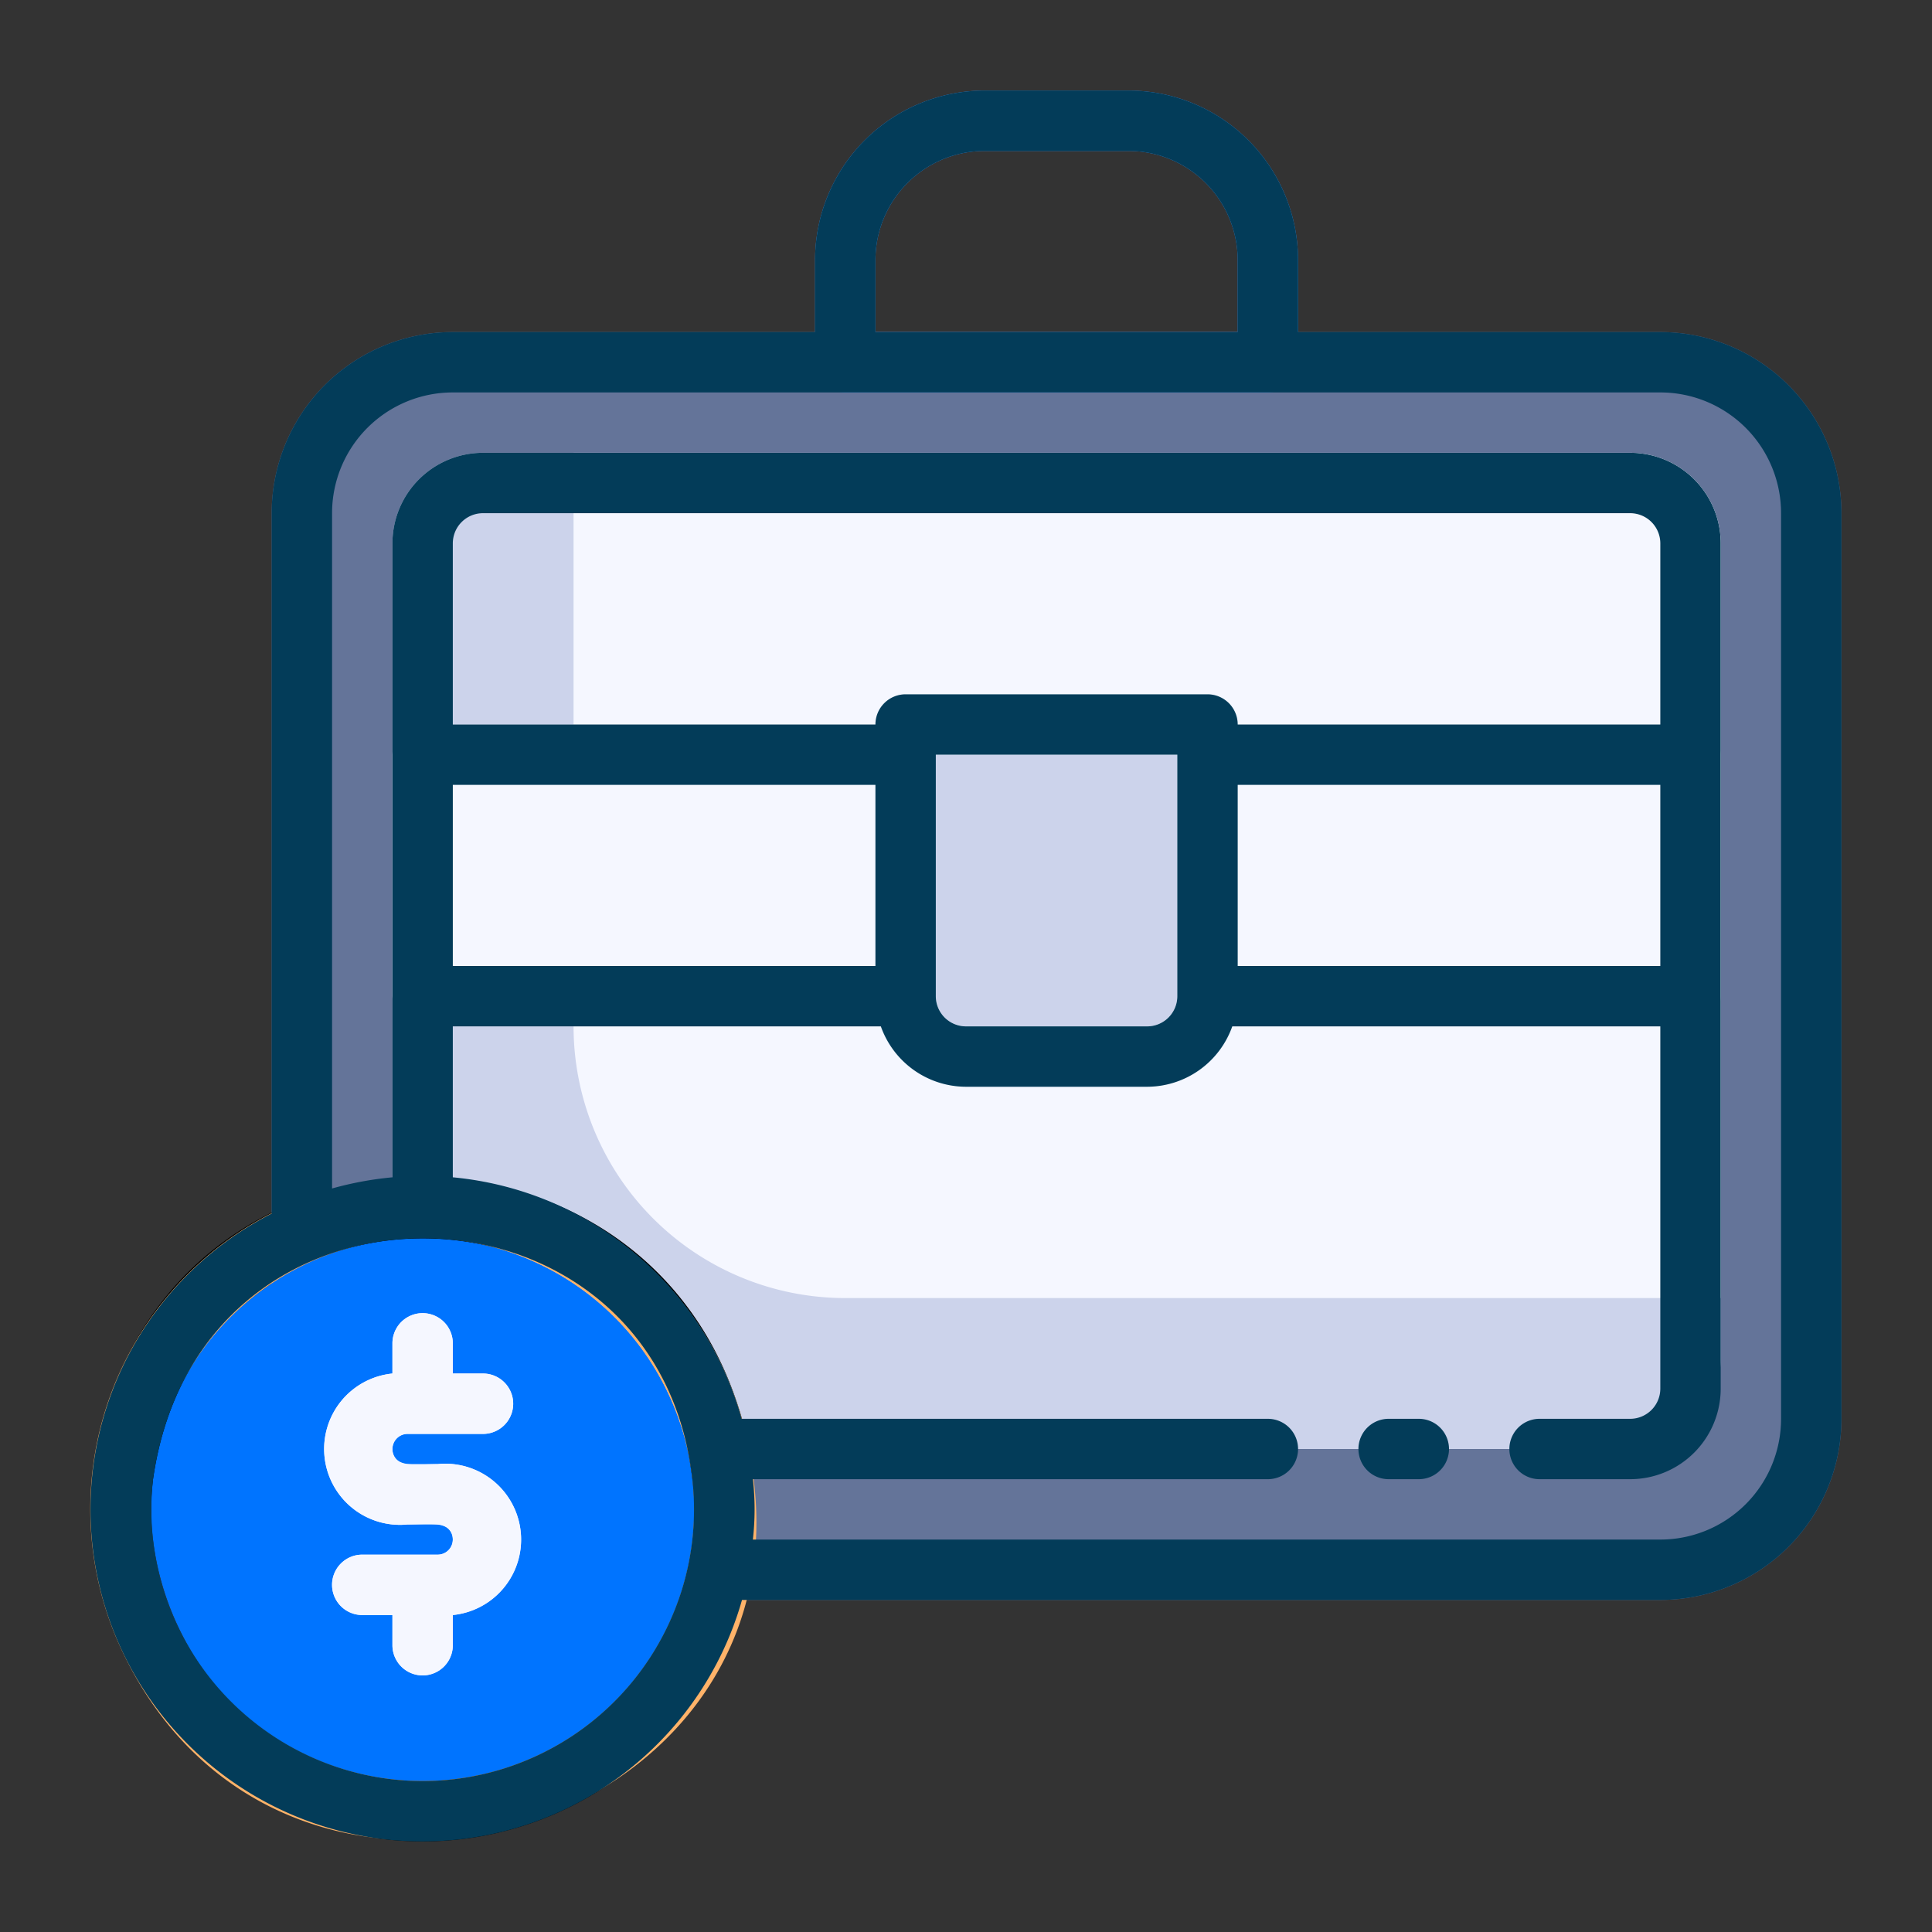
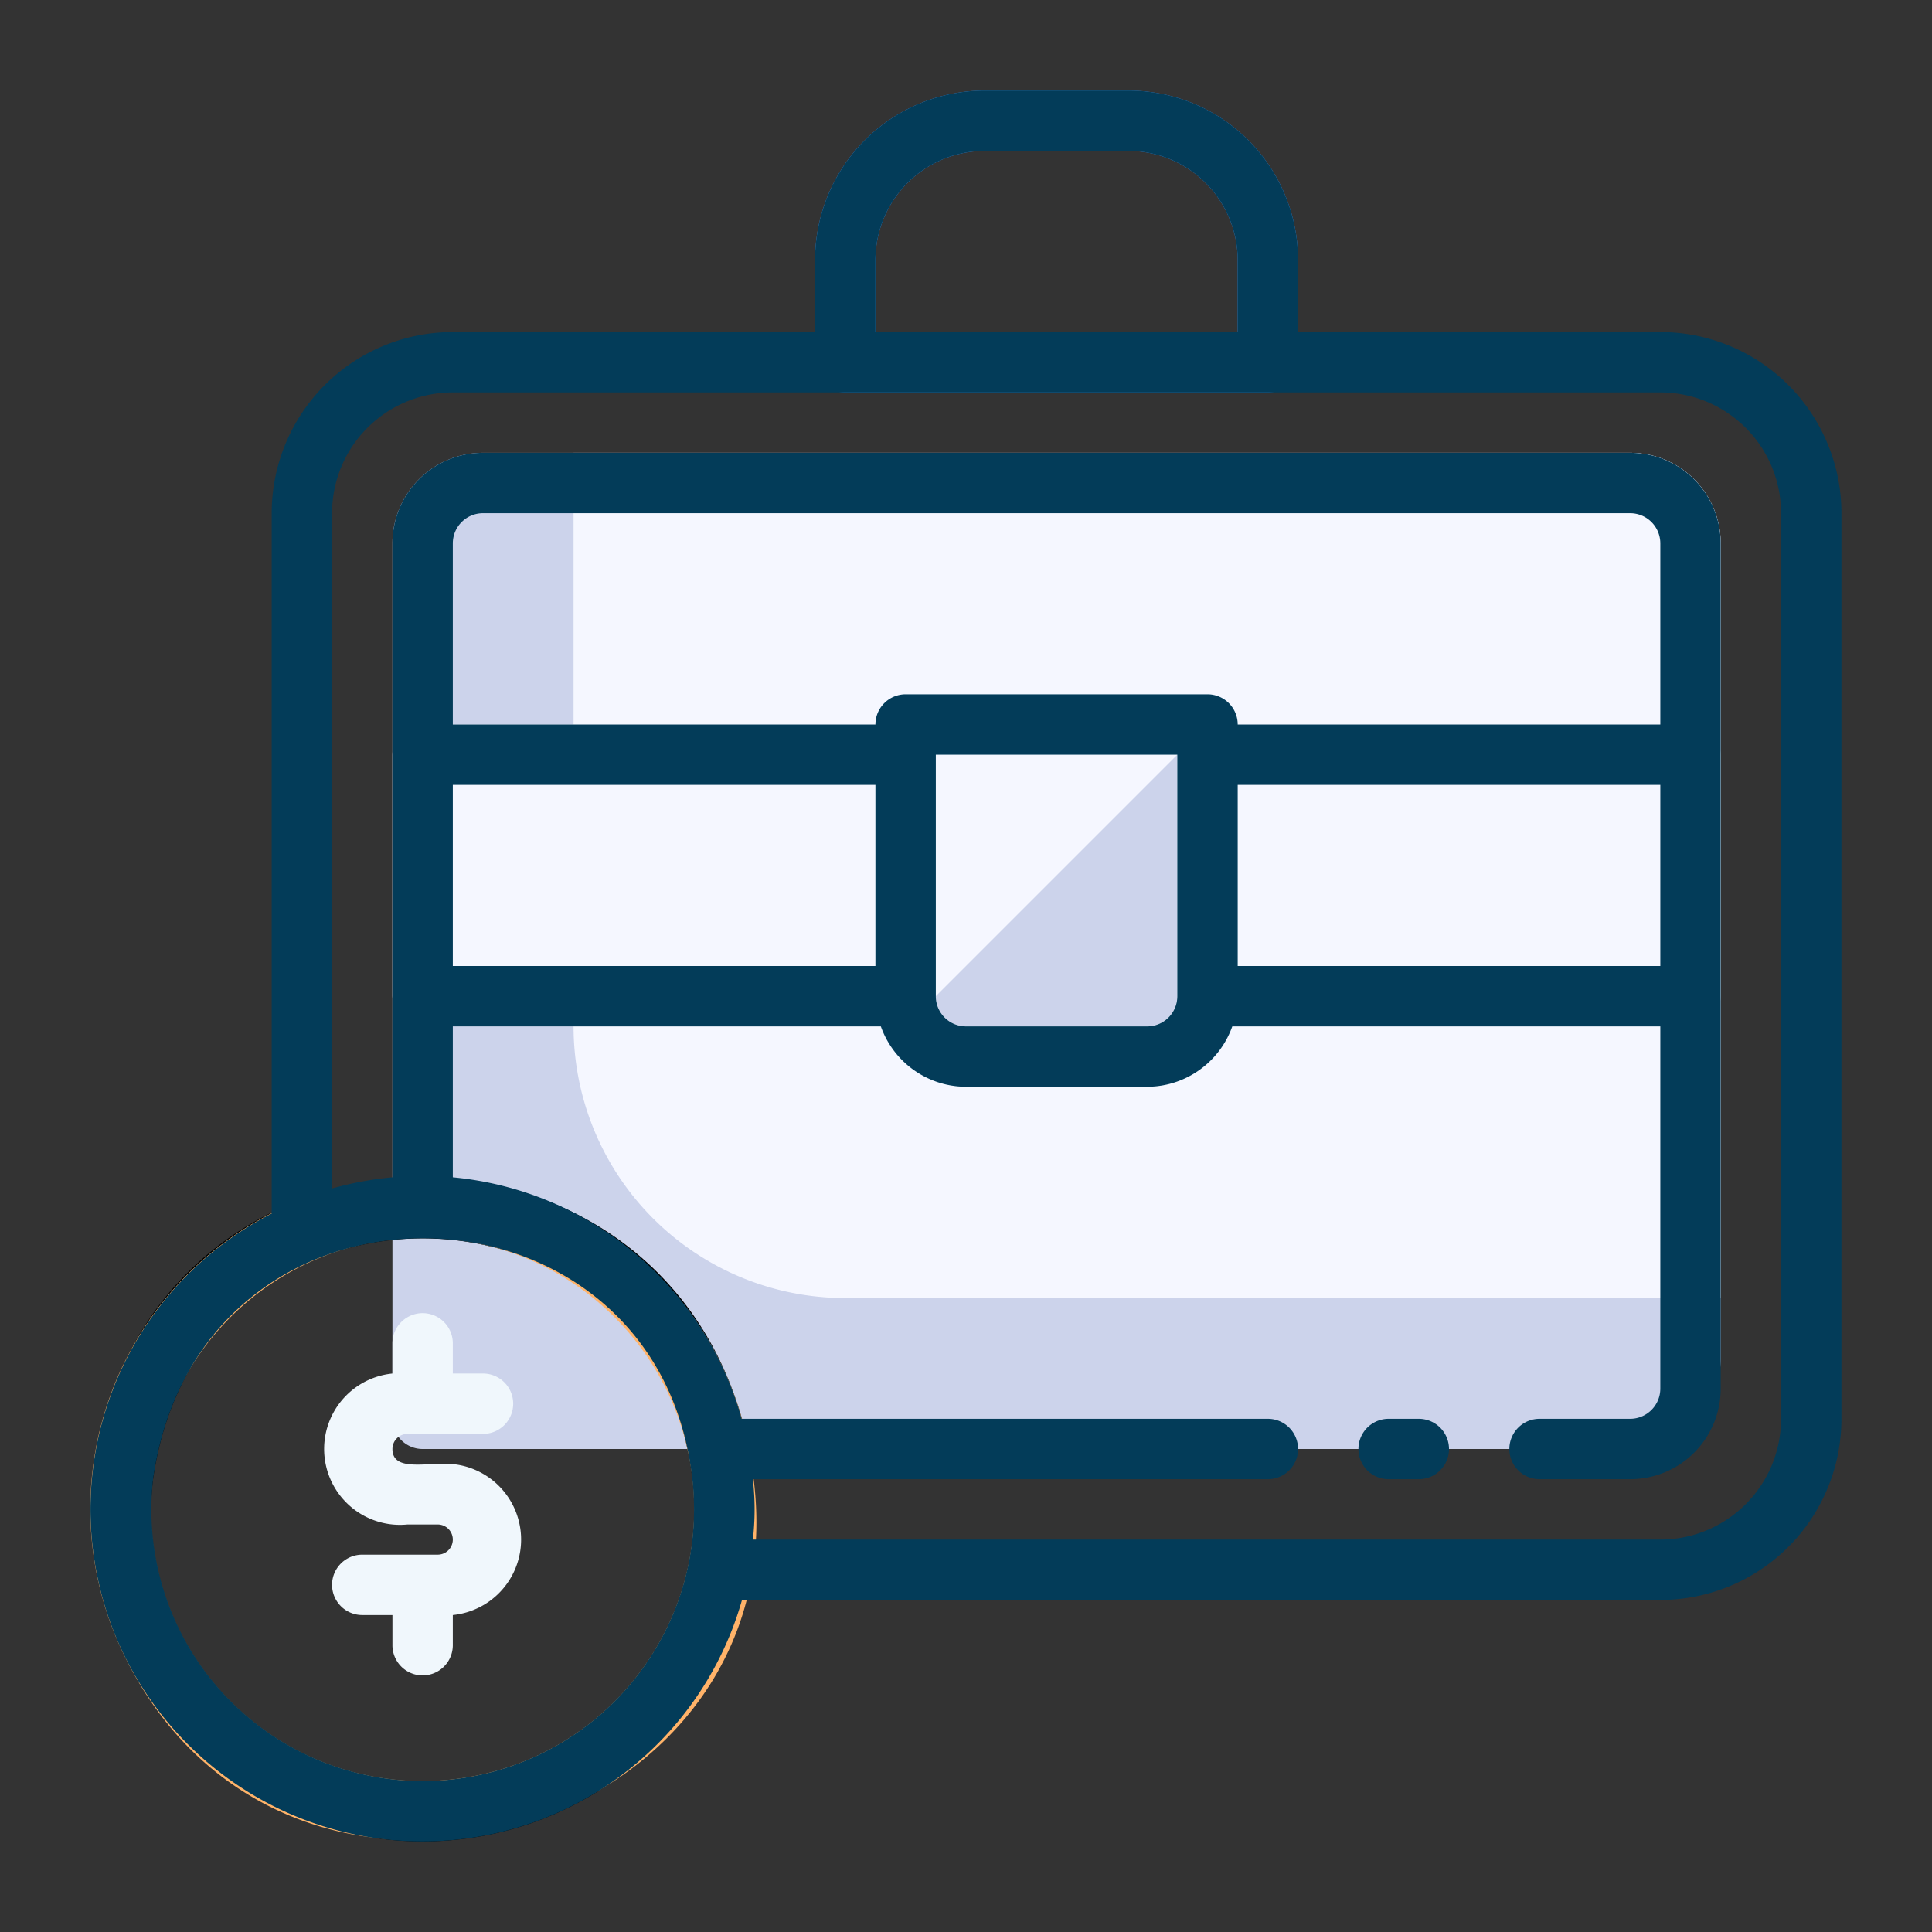
<svg xmlns="http://www.w3.org/2000/svg" viewBox="0 0 64 64">
  <rect x="0" y="0" width="64" height="64" fill="#333333" stroke="none" />
  <defs>
    <style>.cls-1{fill:#647499;}.cls-2{fill:#ccd3eb;}.cls-3{fill:#f5f7ff;}.cls-4{fill:#4795ea;}.cls-5{fill:#0074ff;}.cls-6{fill:#f0f7fc;}.cls-7{fill:#ffb369;}.cls-8{fill:#d7e9f7;}.cls-9{fill:#033c59;}</style>
  </defs>
  <title>Briefcase_1</title>
  <g id="Briefcase">
-     <path class="cls-1" d="M55,11H15a6,6,0,0,0-6,6V52a1,1,0,0,0,1,1H55a6,6,0,0,0,6-6V17A6,6,0,0,0,55,11Z" />
    <path class="cls-2" d="M57,18V45a3,3,0,0,1-3,3H14a1,1,0,0,1-1-1V18a3,3,0,0,1,3-3H54A3,3,0,0,1,57,18Z" />
    <path class="cls-3" d="M57,18V43H28a9,9,0,0,1-9-9V15H54A3,3,0,0,1,57,18Z" />
    <rect class="cls-3" x="13" y="24" width="18" height="10" rx="1" />
    <rect class="cls-3" x="39" y="24" width="18" height="10" rx="1" />
    <path class="cls-4" d="M42,13H28a1,1,0,0,1-1-1V8.62A5.62,5.62,0,0,1,32.62,3h4.76A5.62,5.62,0,0,1,43,8.62V12A1,1,0,0,1,42,13ZM29,11H41V8.62A3.62,3.62,0,0,0,37.38,5H32.62A3.62,3.62,0,0,0,29,8.62Z" />
-     <path class="cls-2" d="M39,25v8a1,1,0,0,1-1,1H32a1,1,0,0,1-1-1V25Z" />
-     <path class="cls-5" d="M23,50a9,9,0,0,1-9,9C5.27,59,1.7,47.75,8.71,42.72A9,9,0,0,1,23,50Z" />
+     <path class="cls-2" d="M39,25v8a1,1,0,0,1-1,1H32a1,1,0,0,1-1-1Z" />
    <path d="M14,61A11,11,0,0,1,3.64,46.32C7,36.59,21,36.57,24.37,46.34A11,11,0,0,1,14,61ZM5.07,49a9,9,0,1,0,17.83-.27C21.52,38.62,6.61,38.2,5.07,49Z" />
    <path class="cls-6" d="M14.5,48.5c-.66,0-1.5.16-1.5-.5a.5.5,0,0,1,.5-.5H16a1,1,0,0,0,0-2H15v-1a1,1,0,0,0-2,0v1a2.5,2.5,0,0,0,.5,5h1a.5.5,0,0,1,0,1H12a1,1,0,0,0,0,2h1v1a1,1,0,0,0,2,0v-1A2.5,2.5,0,0,0,14.5,48.5Z" />
    <path class="cls-7" d="M24.88,48.43A11,11,0,1,0,4.06,54.72C9.49,66.14,27,60.61,24.88,48.43ZM22.94,51A9,9,0,1,1,14,41,9,9,0,0,1,22.94,51Z" />
    <path class="cls-8" d="M40,23H30a1,1,0,0,0-1,1v9a3,3,0,0,0,3,3h6a3,3,0,0,0,3-3V24A1,1,0,0,0,40,23ZM39,33a1,1,0,0,1-1,1H32a1,1,0,0,1-1-1V25h8Z" />
    <path class="cls-9" d="M47,47H46a1,1,0,0,0,0,2h1A1,1,0,0,0,47,47Z" />
-     <path class="cls-3" d="M13.5,47.5H16a1,1,0,0,0,0-2H15v-1a1,1,0,0,0-2,0v1a2.5,2.5,0,0,0,.5,5c.66,0,1.5-.16,1.5.5a.5.5,0,0,1-.5.5H12a1,1,0,0,0,0,2h1v1a1,1,0,0,0,2,0v-1a2.5,2.5,0,0,0-.5-5h-1A.5.5,0,0,1,13.5,47.5Z" />
    <path class="cls-9" d="M55,11H43V8.62A5.62,5.62,0,0,0,37.38,3H32.62A5.62,5.62,0,0,0,27,8.62V11H15a6,6,0,0,0-6,6V40.2A11,11,0,1,0,24.58,53H55a6,6,0,0,0,6-6V17A6,6,0,0,0,55,11ZM29,8.62A3.62,3.62,0,0,1,32.62,5h4.76A3.62,3.62,0,0,1,41,8.62V11H29ZM14,59A9,9,0,0,1,5.07,49c1.54-10.78,16.45-10.41,17.83-.27A9,9,0,0,1,14,59Zm1-27V26H29v6Zm16-7h8v8a1,1,0,0,1-1,1H32a1,1,0,0,1-1-1Zm10,1H55v6H41Zm14-2H41a1,1,0,0,0-1-1H30a1,1,0,0,0-1,1H15V18a1,1,0,0,1,1-1H54a1,1,0,0,1,1,1Zm4,23a4,4,0,0,1-4,4H24.94a8.85,8.85,0,0,0,0-2H42a1,1,0,0,0,0-2H24.57a11,11,0,0,0-9.57-8V34H29.18A3,3,0,0,0,32,36h6a3,3,0,0,0,2.82-2H55V46a1,1,0,0,1-1,1H51a1,1,0,0,0,0,2h3a3,3,0,0,0,3-3V18a3,3,0,0,0-3-3H16a3,3,0,0,0-3,3v21a11.19,11.19,0,0,0-2,.37V17a4,4,0,0,1,4-4H55a4,4,0,0,1,4,4Z" />
  </g>
</svg>